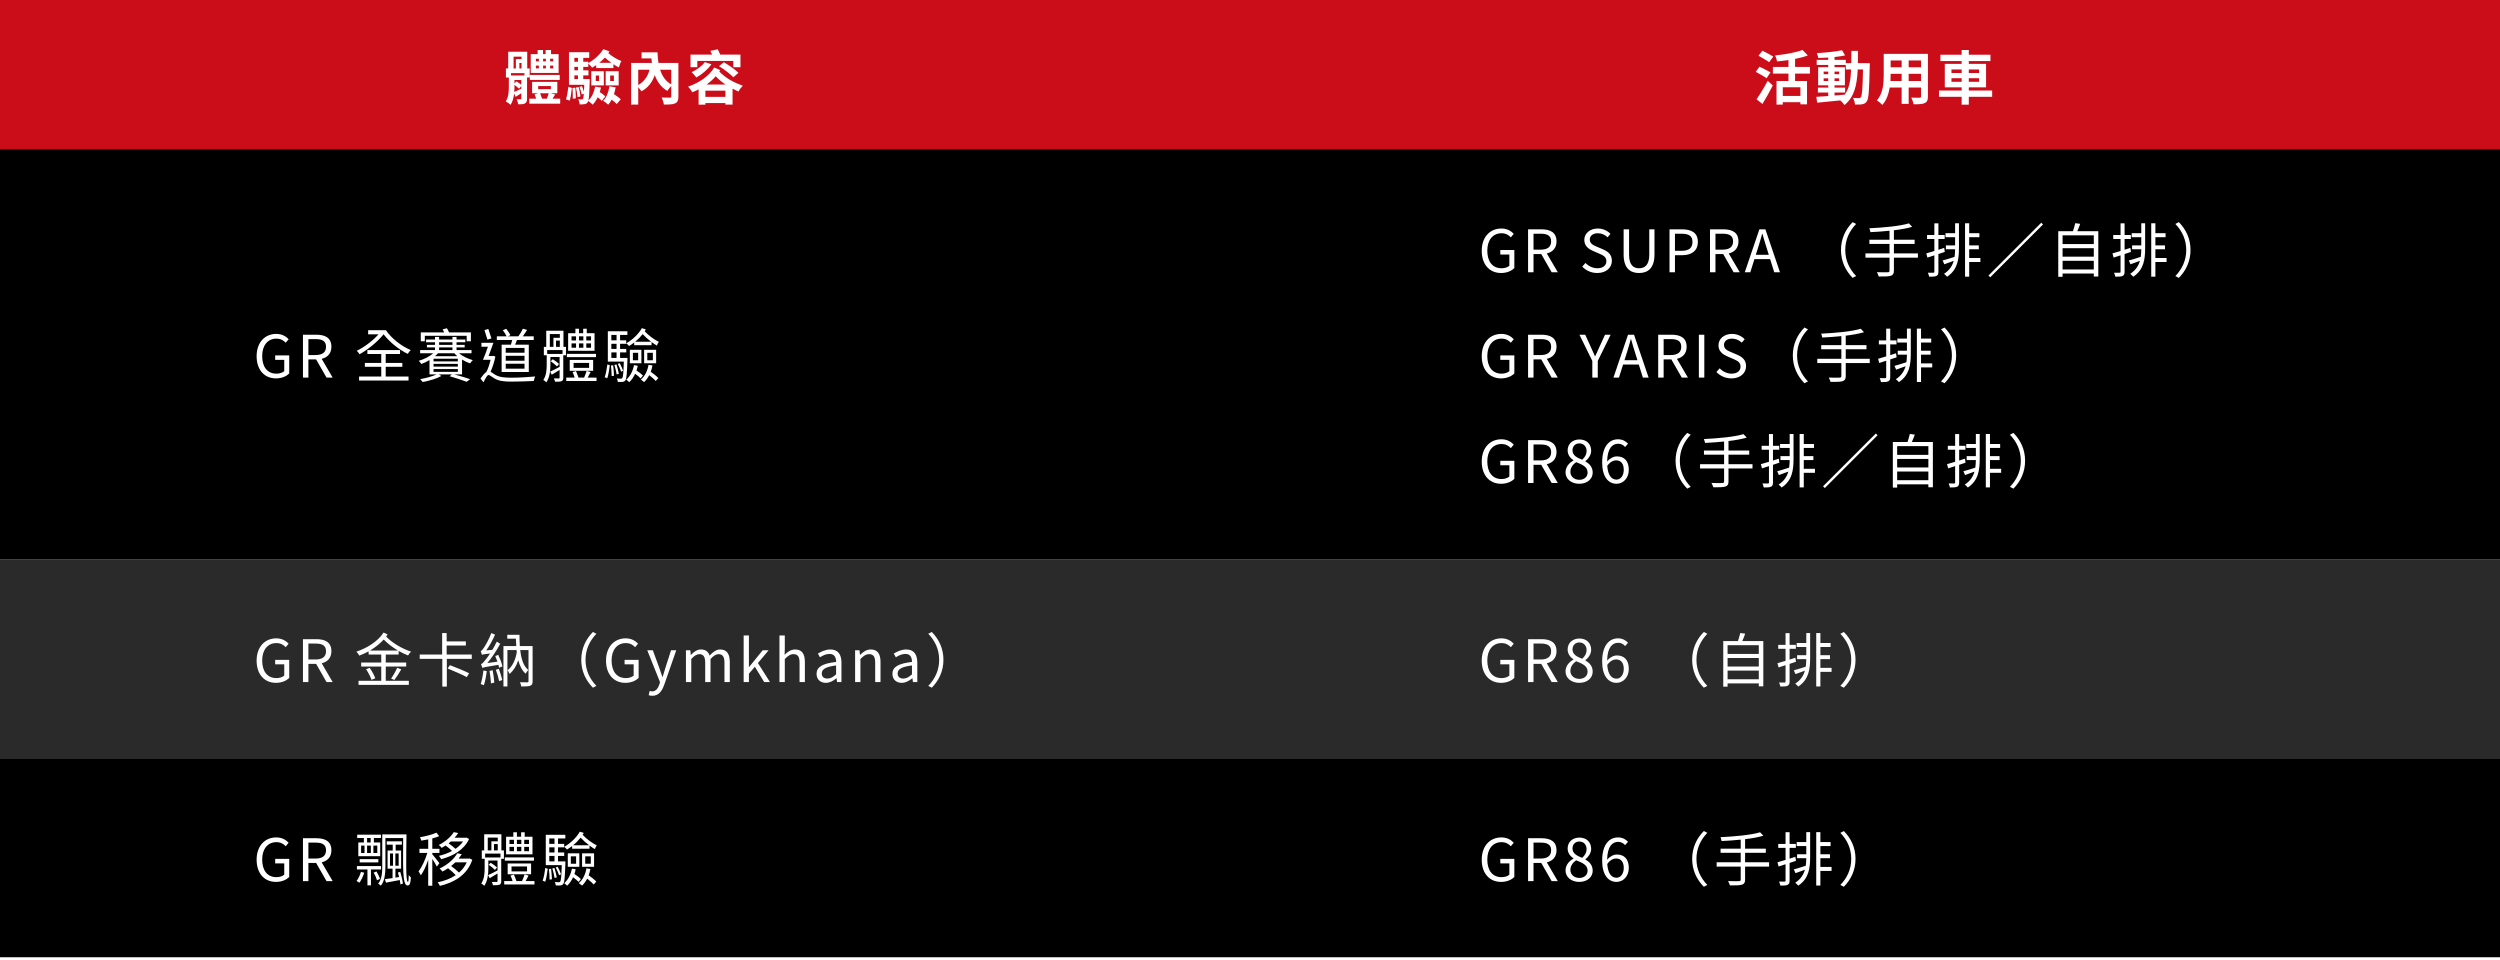
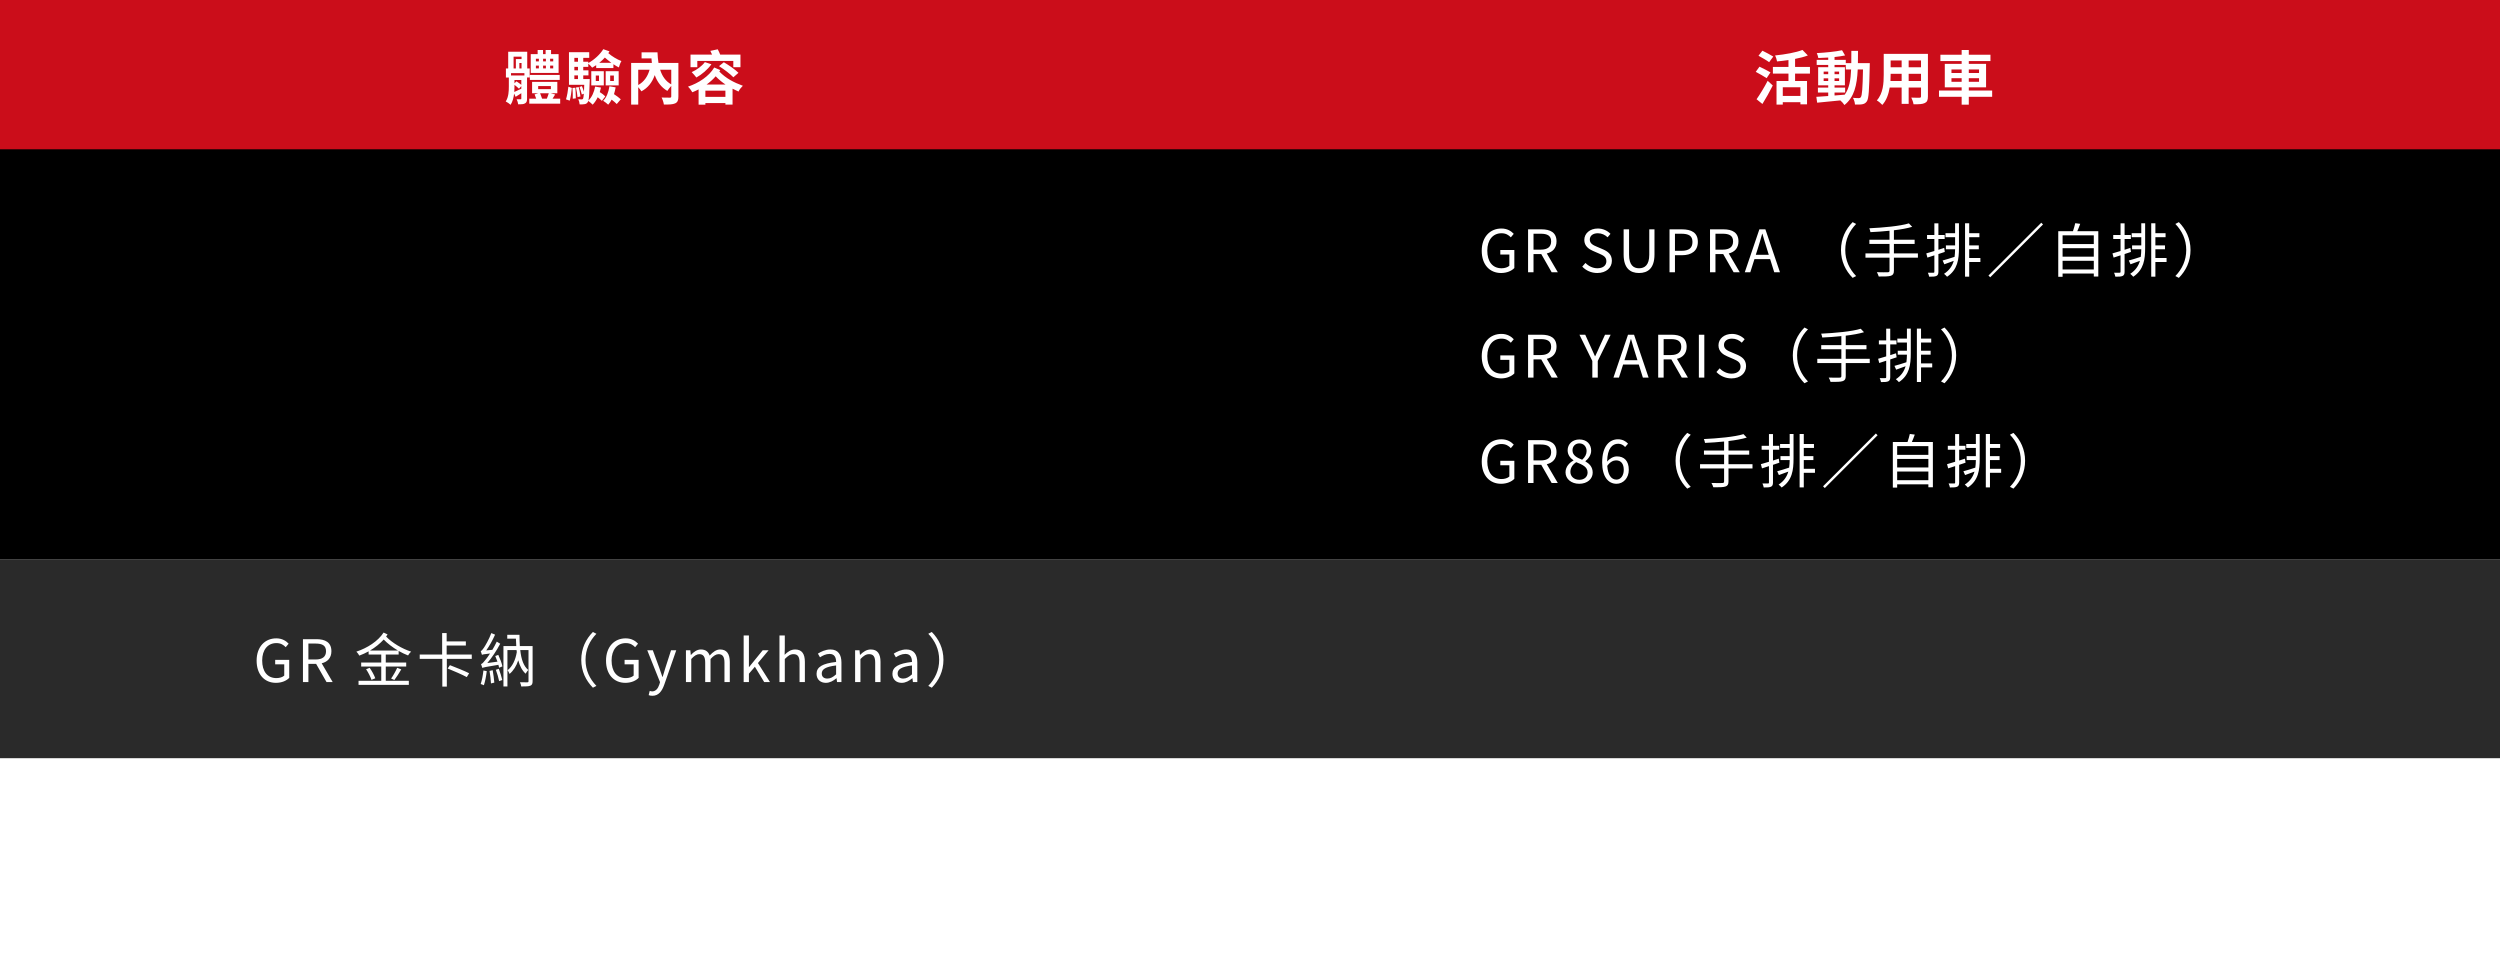
<svg xmlns="http://www.w3.org/2000/svg" width="854" height="328" viewBox="0 0 854 328" fill="none">
  <rect width="854" height="52" fill="#262626" />
  <rect width="427" height="52" fill="#CB0D1A" />
  <path d="M188.98 20.98H187.92V20.06H188.98V20.98ZM188.98 23.36H187.92V22.42H188.98V23.36ZM183.06 22.42H184.08V23.36H183.06V22.42ZM183.06 20.06H184.08V20.98H183.06V20.06ZM186.48 22.42V23.36H185.52V22.42H186.48ZM185.52 20.98V20.06H186.48V20.98H185.52ZM190.82 18.5H188.24V17.08H186.38V18.5H185.5V17.08H183.66V18.5H181.3V24.92H190.82V18.5ZM191.2 25.6H181V27.3H191.2V25.6ZM175.74 28.98C176.32 29.42 176.94 29.96 177.28 30.3L178.08 29.42V30.3C177.18 30.74 176.36 31.14 175.68 31.42C175.72 30.76 175.74 30.16 175.74 29.58V28.98ZM175.44 19.36H178.16V20.18H176.22V23.38H175.44V19.36ZM177.42 23.38V21.52H178.16V23.38H177.42ZM179.14 25.78H174.56V24.98H179.14V25.78ZM175.74 27.32H178.08V28.98C177.64 28.6 177 28.16 176.42 27.78L175.74 28.46V27.32ZM180.94 26.46V23.38H180.1V17.68H173.6V23.38H172.82V26.48H173.82V29.54C173.82 31.12 173.74 33.16 172.76 34.66C173.2 34.86 174.08 35.46 174.42 35.8C175.12 34.76 175.46 33.32 175.62 31.96L176.14 33.08C176.78 32.7 177.42 32.28 178.08 31.84V33.66C178.08 33.84 178.02 33.92 177.82 33.92C177.64 33.92 177.04 33.92 176.48 33.9C176.72 34.38 176.96 35.14 177.02 35.64C178.08 35.64 178.82 35.62 179.34 35.32C179.9 35.02 180.04 34.54 180.04 33.68V26.46H180.94ZM187.46 31.86C187.3 32.42 187.04 33.1 186.8 33.7H185.18C185 33.14 184.74 32.46 184.5 31.86H187.46ZM183.84 29.4H188.18V30.44H183.84V29.4ZM188.76 33.7C189.04 33.26 189.32 32.78 189.64 32.28L188.1 31.86H190.38V27.96H181.76V31.86H183.88L182.62 32.24C182.8 32.68 183 33.2 183.16 33.7H180.8V35.42H191.36V33.7H188.76ZM194.62 34.38C194.96 33.26 195.22 31.36 195.34 30.04L194.16 29.62C194.02 30.94 193.72 32.78 193.34 33.94L194.62 34.38ZM195.56 30.04C195.64 31.2 195.7 32.72 195.66 33.72L196.7 33.6C196.7 32.6 196.64 31.1 196.54 29.96L195.56 30.04ZM196.74 29.9C196.98 30.92 197.22 32.28 197.28 33.16L198.28 32.96C198.2 32.1 197.94 30.78 197.7 29.74L196.74 29.9ZM196.2 25.76H197.44V27.02H196.2V25.76ZM197.44 19.76V21.08H196.2V19.76H197.44ZM197.44 24.02H196.2V22.84H197.44V24.02ZM204.7 21.46C205.4 20.9 206.06 20.3 206.62 19.66C207.3 20.28 208.06 20.88 208.84 21.46H204.7ZM203.3 29.58C202.94 31.48 202.18 33.22 201 34.34C201.24 33.42 201.34 31.5 201.44 27.78C201.46 27.54 201.46 27.02 201.46 27.02H199.24V25.76H201.02V24.02H199.24V22.84H200.96V21.74C201.4 22.1 202 22.74 202.28 23.12C202.74 22.84 203.2 22.56 203.66 22.26V23.26H209.54V21.94C210.16 22.36 210.78 22.72 211.4 23.04C211.54 22.44 211.94 21.4 212.28 20.86C210.74 20.28 209 19.22 207.8 18.16C207.94 17.96 208.08 17.76 208.2 17.54L206.08 16.8C205.02 18.54 203.08 20.36 200.96 21.54V21.08H199.24V19.76H201.28V17.82H194.36V28.96H199.58C199.54 29.92 199.52 30.72 199.48 31.36C199.3 30.74 199.04 30 198.78 29.42L197.94 29.7C198.26 30.5 198.6 31.58 198.74 32.28L199.44 32.02C199.36 33.06 199.28 33.54 199.16 33.74C199.02 33.94 198.88 33.96 198.66 33.96C198.46 33.96 198.04 33.96 197.54 33.9C197.78 34.38 197.98 35.12 198 35.66C198.64 35.68 199.26 35.66 199.66 35.58C200.12 35.52 200.46 35.36 200.76 34.92C200.84 34.82 200.9 34.68 200.96 34.48C201.42 34.82 202.16 35.42 202.46 35.76C203.12 35.08 203.7 34.22 204.18 33.22C204.74 33.64 205.28 34.12 205.6 34.46L206.76 32.92C206.36 32.48 205.6 31.9 204.88 31.46C205.04 30.96 205.18 30.44 205.3 29.92L203.3 29.58ZM208.44 25.8H209.7V27.68H208.44V25.8ZM206.9 29.18H211.34V24.32H206.9V29.18ZM203.52 25.8H204.62V27.68H203.52V25.8ZM201.98 29.18H206.26V24.32H201.98V29.18ZM208.18 29.48C207.88 31.48 207.2 33.3 206.04 34.44C206.54 34.74 207.42 35.4 207.76 35.76C208.2 35.28 208.6 34.68 208.94 34.04C209.62 34.56 210.3 35.12 210.68 35.54L212.06 33.92C211.54 33.42 210.58 32.72 209.74 32.16C209.98 31.42 210.16 30.64 210.3 29.84L208.18 29.48ZM229.3 23.82V28.82C227.38 27.76 226.2 26.02 225.5 23.82H229.3ZM218.02 23.82H221.9C221.24 26.16 219.98 27.96 218.02 29.04V23.82ZM231.74 21.5H224.94C224.76 20.36 224.64 19.16 224.6 17.88H219.16V19.96H222.54C222.58 20.48 222.62 21 222.68 21.5H215.6V35.74H218.02V29.78C218.44 30.24 218.88 30.84 219.1 31.2C221.36 30 222.78 28.16 223.66 25.66C224.5 27.96 225.86 29.82 227.96 31.06C228.26 30.58 228.82 29.86 229.3 29.34V32.92C229.3 33.24 229.18 33.36 228.82 33.36C228.44 33.36 227.1 33.36 226 33.32C226.34 33.96 226.7 35.04 226.78 35.72C228.54 35.72 229.78 35.7 230.62 35.32C231.48 34.92 231.74 34.26 231.74 32.96V21.5ZM238.2 20.82H250.5V22.96H252.94V18.66H246.02C245.8 18.06 245.48 17.4 245.18 16.84L242.66 17.38C242.86 17.76 243.06 18.22 243.24 18.66H235.88V22.96H238.2V20.82ZM245.62 22.6C247.36 23.68 249.5 25.32 250.52 26.4L252.26 24.88C251.18 23.78 248.94 22.24 247.26 21.26L245.62 22.6ZM240.78 21.22C239.78 22.58 238.02 23.86 236.28 24.64C236.74 25.08 237.52 26.02 237.88 26.48C239.72 25.46 241.74 23.76 243.02 21.96L240.78 21.22ZM241.36 28.88C242.52 28.04 243.56 27.12 244.48 26.06C245.54 27.18 246.66 28.08 247.84 28.88H241.36ZM240.96 33.1V30.98H247.8V33.1H240.96ZM243.98 23.06C242.16 26.1 238.72 28.34 235.02 29.6C235.58 30.1 236.16 30.94 236.5 31.52C237.24 31.22 237.94 30.9 238.64 30.54V35.76H240.96V35.2H247.8V35.74H250.24V30.3C250.9 30.64 251.56 30.96 252.28 31.28C252.58 30.58 253.22 29.82 253.76 29.3C250.66 28.16 247.96 26.76 245.72 24.44C245.84 24.28 245.94 24.1 246.04 23.94L243.98 23.06Z" fill="white" />
  <rect width="427" height="52" transform="translate(427)" fill="#CB0D1A" />
  <path d="M605.76 19.32C604.9 18.76 603.16 17.88 602.04 17.32L600.7 19.04C601.86 19.7 603.56 20.64 604.34 21.24L605.76 19.32ZM604.8 24.72C603.92 24.18 602.14 23.32 601.04 22.78L599.76 24.54C600.94 25.18 602.66 26.12 603.48 26.7L604.8 24.72ZM602.04 35.52C603.26 33.58 604.52 31.3 605.58 29.2L603.84 27.6C602.64 29.92 601.1 32.4 600.04 33.9L602.04 35.52ZM615.02 32.76H609V29.82H615.02V32.76ZM618.28 25.14V22.86H613.2V20.12C614.78 19.82 616.26 19.44 617.56 18.94L615.72 17.06C613.52 17.94 609.78 18.6 606.38 18.94C606.64 19.48 606.96 20.4 607.04 20.98C608.3 20.86 609.62 20.72 610.94 20.52V22.86H605.62V25.14H610.94V27.66H606.86V35.74H609V34.92H615.02V35.64H617.28V27.66H613.2V25.14H618.28ZM626.68 31.6H630.3V29.92H626.68V29.14H630.22V22.96H626.68V22.18H630.52V23.74H632.34C632.2 27.32 631.72 30.18 630.16 32.34C629 32.44 627.82 32.54 626.68 32.62V31.6ZM622.96 27.66V26.76H624.52V27.66H622.96ZM628.24 26.76V27.66H626.68V26.76H628.24ZM626.68 25.34V24.46H628.24V25.34H626.68ZM622.96 24.46H624.52V25.34H622.96V24.46ZM634.66 21.56C634.7 20.24 634.7 18.84 634.7 17.38H632.42C632.42 18.86 632.42 20.24 632.4 21.56H630.52V20.46H626.68V19.48C627.98 19.34 629.22 19.16 630.28 18.94L629.24 17.16C627.04 17.64 623.58 17.98 620.62 18.14C620.84 18.6 621.06 19.34 621.14 19.82C622.22 19.8 623.36 19.74 624.52 19.66V20.46H620.58V22.18H624.52V22.96H621.08V29.14H624.52V29.92H621V31.6H624.52V32.8C622.98 32.9 621.58 33 620.46 33.08L620.74 35.08C622.9 34.9 625.78 34.6 628.66 34.3C629.18 34.74 629.76 35.4 630.06 35.88C633.42 33.22 634.34 29.1 634.6 23.74H636.4C636.28 30.2 636.08 32.64 635.66 33.18C635.48 33.44 635.28 33.52 634.98 33.52C634.6 33.52 633.84 33.5 632.96 33.42C633.36 34.08 633.62 35.04 633.66 35.7C634.62 35.72 635.54 35.74 636.14 35.62C636.8 35.48 637.26 35.28 637.72 34.62C638.36 33.7 638.52 30.8 638.7 22.62C638.7 22.34 638.72 21.56 638.72 21.56H634.66ZM652 27.66V25.2H656.22V27.66H652ZM645.78 27.66C645.82 26.92 645.84 26.2 645.84 25.56V25.2H649.6V27.66H645.78ZM649.6 20.66V22.98H645.84V20.66H649.6ZM656.22 22.98H652V20.66H656.22V22.98ZM658.58 18.4H643.48V25.54C643.48 28.34 643.3 31.9 641.12 34.3C641.66 34.58 642.62 35.4 643 35.84C644.44 34.28 645.16 32.08 645.52 29.9H649.6V35.48H652V29.9H656.22V32.9C656.22 33.26 656.08 33.38 655.7 33.38C655.34 33.38 654.02 33.4 652.9 33.34C653.2 33.96 653.58 34.98 653.66 35.62C655.46 35.64 656.68 35.6 657.5 35.2C658.3 34.84 658.58 34.2 658.58 32.92V18.4ZM666.62 27.94V26.72H670.1V27.94H666.62ZM666.62 23.72H670.1V24.94H666.62V23.72ZM676.04 23.72V24.94H672.54V23.72H676.04ZM676.04 27.94H672.54V26.72H676.04V27.94ZM680.52 30.92H672.54V29.84H678.44V21.82H672.54V20.86H679.94V18.7H672.54V17.08H670.1V18.7H662.84V20.86H670.1V21.82H664.34V29.84H670.1V30.92H662.36V33.06H670.1V35.76H672.54V33.06H680.52V30.92Z" fill="white" />
  <g filter="url(#filter0_i_1706_24633)">
    <rect width="854" height="140" transform="translate(0 52)" fill="black" />
-     <path d="M94.26 130.26C96.24 130.26 97.86 129.54 98.8 128.56V122.4H94V123.94H97.1V127.78C96.52 128.32 95.5 128.64 94.44 128.64C91.3 128.64 89.56 126.32 89.56 122.62C89.56 118.96 91.48 116.68 94.42 116.68C95.92 116.68 96.86 117.3 97.6 118.08L98.6 116.88C97.76 115.98 96.42 115.06 94.38 115.06C90.5 115.06 87.66 117.94 87.66 122.68C87.66 127.44 90.4 130.26 94.26 130.26ZM105.349 116.84H107.809C110.109 116.84 111.369 117.52 111.369 119.46C111.369 121.36 110.109 122.28 107.809 122.28H105.349V116.84ZM113.649 130L109.889 123.58C111.889 123.1 113.209 121.74 113.209 119.46C113.209 116.4 111.069 115.34 108.089 115.34H103.489V130H105.349V123.78H107.989L111.549 130H113.649ZM125.757 113.8V115.2H129.317C127.337 117.4 124.357 119.66 121.877 120.82C122.217 121.14 122.617 121.64 122.797 122.02C125.597 120.52 128.997 117.74 131.037 115.2C133.117 117.88 136.277 120.46 139.297 121.88C139.497 121.5 139.997 120.88 140.297 120.58C137.137 119.26 133.697 116.58 131.837 113.8H125.757ZM131.757 126.3H137.437V124.98H131.757V121.92H136.657V120.58H125.497V121.92H130.237V124.98H124.637V126.3H130.237V129.62H122.657V130.98H139.557V129.62H131.757V126.3ZM145.117 115.72H159.417V117.58H160.857V114.54H153.417C153.217 114.08 152.917 113.54 152.657 113.12L151.197 113.52C151.377 113.82 151.577 114.18 151.737 114.54H143.737V117.58H145.117V115.72ZM156.397 124.46H148.097V123.54H156.397V124.46ZM156.397 126.24H148.097V125.3H156.397V126.24ZM156.397 128.04H148.097V127.08H156.397V128.04ZM155.197 121.68C155.497 122.04 155.837 122.36 156.217 122.68H148.597C148.957 122.36 149.317 122.02 149.637 121.68H155.197ZM149.997 119.68H154.557V120.58H149.997V119.68ZM149.997 117.92H154.557V118.8H149.997V117.92ZM157.837 123.84C158.717 124.38 159.677 124.84 160.597 125.12C160.797 124.8 161.217 124.26 161.517 124.02C159.837 123.58 158.057 122.7 156.797 121.68H161.077V120.58H155.957V119.68H158.737V118.8H155.957V117.92H158.957V116.98H155.957V116.1H154.557V116.98H149.997V116.1H148.597V116.98H145.537V117.92H148.597V118.8H145.837V119.68H148.597V120.58H143.517V121.68H148.017C146.697 122.8 144.777 123.76 143.037 124.26C143.317 124.52 143.737 125.02 143.937 125.34C144.837 125.02 145.797 124.56 146.717 124V128.9H149.137C147.777 129.54 145.437 130.2 143.537 130.5C143.817 130.78 144.217 131.24 144.397 131.5C146.537 131.12 149.177 130.34 150.777 129.44L149.897 128.9H154.337L153.617 129.52C155.857 130.18 158.077 130.9 159.397 131.42L160.617 130.54C159.297 130.08 157.197 129.42 155.197 128.9H157.837V123.84ZM179.177 121.5H172.757V119.86H179.177V121.5ZM179.177 124.22H172.757V122.54H179.177V124.22ZM179.177 126.94H172.757V125.26H179.177V126.94ZM171.357 118.74V128.08H180.637V118.74H175.957C176.157 118.24 176.397 117.7 176.617 117.14H182.317V115.9H178.597C179.077 115.24 179.577 114.42 180.057 113.7L178.617 113.28C178.277 114.04 177.637 115.14 177.077 115.9H173.497L174.337 115.5C174.117 114.9 173.477 113.98 172.937 113.32L171.757 113.8C172.237 114.42 172.797 115.28 173.057 115.9H169.717V117.14H174.977C174.857 117.66 174.697 118.24 174.537 118.74H171.357ZM167.877 116.58C167.617 115.72 167.157 114.42 166.817 113.38L165.497 113.76C165.837 114.8 166.277 116.18 166.517 117.04L167.877 116.58ZM168.537 122.54L168.277 122.6H166.917C167.437 121.22 168.057 119.54 168.557 118.1H164.457V119.44H166.677C166.137 121.02 165.517 122.72 164.977 123.9H167.577C167.257 125.34 166.757 126.92 166.137 128.06C165.537 128.46 164.857 129.28 164.137 130.28L165.157 131.62C165.757 130.36 166.417 129.1 166.877 129.1C167.317 129.1 168.057 129.78 168.877 130.26C170.337 131.14 172.077 131.36 174.717 131.36C177.097 131.36 180.877 131.24 182.357 131.14C182.397 130.7 182.617 130 182.817 129.6C180.577 129.82 177.337 130.02 174.777 130.02C172.397 130.02 170.597 129.88 169.177 129.02C168.437 128.58 167.957 128.2 167.577 127.98C168.257 126.52 168.857 124.58 169.217 122.82L168.537 122.54ZM201.897 117.3H200.277V115.88H201.897V117.3ZM201.897 119.78H200.277V118.3H201.897V119.78ZM195.237 118.3H196.777V119.78H195.237V118.3ZM195.237 115.88H196.777V117.3H195.237V115.88ZM199.277 118.3V119.78H197.777V118.3H199.277ZM197.777 117.3V115.88H199.277V117.3H197.777ZM203.097 114.82H200.437V113.3H199.217V114.82H197.777V113.3H196.557V114.82H194.077V120.84H203.097V114.82ZM203.597 121.88H193.637V123H203.597V121.88ZM195.937 124.98H201.237V126.66H195.937V124.98ZM202.617 127.66V123.96H194.617V127.66H202.617ZM192.157 121.9H186.917V120.58H192.157V121.9ZM187.817 115.12H191.237V116.4H189.057V119.5H187.817V115.12ZM189.937 119.5V117.34H191.237V119.5H189.937ZM192.477 113.98H186.597V119.5H185.777V122.36H186.757V125.64C186.757 127.22 186.637 129.28 185.597 130.8C185.897 130.94 186.417 131.36 186.637 131.6C187.817 129.9 188.017 127.46 188.017 125.64V122.96H191.157V126.34C189.937 126.98 188.777 127.58 187.917 127.94L188.477 129C189.317 128.52 190.217 127.96 191.157 127.38V130C191.157 130.2 191.097 130.28 190.877 130.28C190.677 130.28 189.977 130.28 189.197 130.26C189.357 130.6 189.557 131.08 189.617 131.4C190.737 131.4 191.417 131.38 191.857 131.2C192.297 130.98 192.417 130.66 192.417 130.02V122.36H193.337V119.5H192.477V113.98ZM190.997 125.34C190.537 124.88 189.617 124.22 188.817 123.72L188.137 124.4C188.877 124.9 189.777 125.68 190.257 126.16L190.997 125.34ZM200.757 129.98C201.057 129.42 201.417 128.72 201.757 128.1L200.397 127.7C200.197 128.34 199.837 129.28 199.537 129.98H197.617C197.417 129.34 197.057 128.44 196.757 127.76L195.597 128.1C195.857 128.66 196.117 129.38 196.297 129.98H193.437V131.14H203.777V129.98H200.757ZM216.977 117.74C217.937 116.96 218.797 116.08 219.537 115.14C220.357 116.04 221.397 116.96 222.437 117.74H216.977ZM216.637 118.92H222.577V117.84C223.177 118.32 223.817 118.72 224.397 119.06C224.517 118.68 224.817 118.1 225.057 117.78C223.417 116.98 221.457 115.52 220.237 114.16C220.377 113.96 220.517 113.74 220.617 113.52L219.257 113.1C218.217 115 216.197 116.98 213.937 118.28C214.217 118.48 214.677 118.94 214.897 119.2C215.497 118.84 216.097 118.42 216.637 118V118.92ZM221.117 121.52H223.017V124.06H221.117V121.52ZM220.037 125.1H224.137V120.5H220.037V125.1ZM216.197 121.52H217.997V124.06H216.197V121.52ZM215.157 125.1H219.097V120.5H215.157V125.1ZM207.457 130.2C207.837 129.04 208.157 127.08 208.317 125.76L207.477 125.48C207.317 126.8 206.977 128.72 206.577 129.86L207.457 130.2ZM208.697 125.86C208.837 127 208.937 128.48 208.937 129.46L209.737 129.38C209.717 128.38 209.597 126.9 209.457 125.78L208.697 125.86ZM209.877 125.64C210.177 126.68 210.517 128.02 210.637 128.9L211.397 128.72C211.257 127.86 210.917 126.52 210.597 125.5L209.877 125.64ZM212.857 127.68C212.657 127 212.137 125.92 211.717 125.08L211.037 125.32C211.477 126.16 211.937 127.26 212.177 127.96L212.857 127.68ZM208.837 121.38H210.617V123.26H208.837V121.38ZM210.617 115.42V117.26H208.837V115.42H210.617ZM210.617 120.2H208.837V118.44H210.617V120.2ZM214.337 123.26H211.817V121.38H213.937V120.2H211.817V118.44H213.917V117.26H211.817V115.42H214.317V114.16H207.637V124.52H213.097C212.977 128.4 212.837 129.8 212.577 130.14C212.457 130.34 212.317 130.36 212.097 130.36C211.857 130.36 211.317 130.36 210.717 130.3C210.897 130.62 211.017 131.1 211.057 131.46C211.637 131.5 212.257 131.5 212.617 131.46C213.077 131.42 213.357 131.28 213.617 130.94C214.037 130.38 214.177 128.72 214.337 123.84V123.26ZM216.597 125.72C216.157 127.78 215.257 129.54 213.937 130.7C214.237 130.9 214.737 131.34 214.937 131.56C215.757 130.82 216.437 129.82 216.957 128.68C217.697 129.2 218.457 129.82 218.837 130.26L219.637 129.28C219.157 128.78 218.237 128.08 217.417 127.56C217.597 127.04 217.757 126.5 217.857 125.96L216.597 125.72ZM221.537 125.62C221.157 127.74 220.297 129.52 218.917 130.66C219.257 130.88 219.797 131.3 220.037 131.52C220.697 130.9 221.297 130.08 221.777 129.16C222.657 129.84 223.537 130.6 223.997 131.16L224.897 130.14C224.337 129.54 223.257 128.68 222.297 128C222.557 127.32 222.737 126.6 222.877 125.84L221.537 125.62Z" fill="white" />
    <path d="M512.76 94.26C514.74 94.26 516.36 93.54 517.3 92.56V86.4H512.5V87.94H515.6V91.78C515.02 92.32 514 92.64 512.94 92.64C509.8 92.64 508.06 90.32 508.06 86.62C508.06 82.96 509.98 80.68 512.92 80.68C514.42 80.68 515.36 81.3 516.1 82.08L517.1 80.88C516.26 79.98 514.92 79.06 512.88 79.06C509 79.06 506.16 81.94 506.16 86.68C506.16 91.44 508.9 94.26 512.76 94.26ZM523.849 80.84H526.309C528.609 80.84 529.869 81.52 529.869 83.46C529.869 85.36 528.609 86.28 526.309 86.28H523.849V80.84ZM532.149 94L528.389 87.58C530.389 87.1 531.709 85.74 531.709 83.46C531.709 80.4 529.569 79.34 526.589 79.34H521.989V94H523.849V87.78H526.489L530.049 94H532.149ZM545.637 94.26C548.697 94.26 550.617 92.42 550.617 90.1C550.617 87.92 549.297 86.92 547.597 86.18L545.497 85.28C544.357 84.8 543.077 84.26 543.077 82.84C543.077 81.52 544.157 80.68 545.817 80.68C547.177 80.68 548.257 81.22 549.157 82.06L550.137 80.88C549.097 79.8 547.557 79.06 545.817 79.06C543.157 79.06 541.197 80.7 541.197 82.96C541.197 85.1 542.817 86.14 544.177 86.72L546.297 87.64C547.677 88.26 548.737 88.74 548.737 90.24C548.737 91.68 547.577 92.64 545.657 92.64C544.137 92.64 542.657 91.92 541.597 90.82L540.497 92.08C541.777 93.42 543.557 94.26 545.637 94.26ZM559.891 94.26C562.891 94.26 565.171 92.66 565.171 87.94V79.34H563.391V88C563.391 91.54 561.851 92.64 559.891 92.64C557.991 92.64 556.491 91.54 556.491 88V79.34H554.631V87.94C554.631 92.66 556.911 94.26 559.891 94.26ZM570.305 94H572.165V88.18H574.585C577.785 88.18 579.985 86.74 579.985 83.64C579.985 80.44 577.785 79.34 574.485 79.34H570.305V94ZM572.165 86.68V80.84H574.265C576.845 80.84 578.145 81.52 578.145 83.64C578.145 85.74 576.925 86.68 574.345 86.68H572.165ZM586.001 80.84H588.461C590.761 80.84 592.021 81.52 592.021 83.46C592.021 85.36 590.761 86.28 588.461 86.28H586.001V80.84ZM594.301 94L590.541 87.58C592.541 87.1 593.861 85.74 593.861 83.46C593.861 80.4 591.721 79.34 588.741 79.34H584.141V94H586.001V87.78H588.641L592.201 94H594.301ZM599.779 88.04L600.499 85.8C601.019 84.14 601.499 82.56 601.959 80.84H602.039C602.519 82.54 602.979 84.14 603.519 85.8L604.219 88.04H599.779ZM606.079 94H608.039L603.059 79.34H600.999L596.019 94H597.899L599.319 89.52H604.679L606.079 94ZM632.86 95.92L634.06 95.3C631.76 92.92 630.34 89.96 630.34 86.4C630.34 82.84 631.76 79.88 634.06 77.5L632.86 76.88C630.46 79.32 628.88 82.5 628.88 86.4C628.88 90.3 630.46 93.48 632.86 95.92ZM655.16 87.56H646.96V84.32H654.04V82.9H646.96V79.66C649.32 79.38 651.5 79 653.2 78.48L652.08 77.3C649.08 78.24 643.28 78.76 638.56 78.98C638.7 79.32 638.88 79.9 638.94 80.3C641 80.2 643.26 80.06 645.46 79.82V82.9H638.58V84.32H645.46V87.56H637.24V89.02H645.46V93.44C645.46 93.86 645.28 94 644.84 94C644.38 94.02 642.82 94.04 641.14 93.98C641.38 94.38 641.66 95.04 641.78 95.46C643.88 95.48 645.16 95.44 645.9 95.2C646.64 94.96 646.96 94.52 646.96 93.46V89.02H655.16V87.56ZM664.34 87.06L664.14 85.68C663.48 85.9 662.82 86.12 662.16 86.32V82.64H664.3V81.28H662.16V77.28H660.78V81.28H658.28V82.64H660.78V86.74C659.74 87.06 658.78 87.36 658.02 87.56L658.4 89L660.78 88.22V93.8C660.78 94.1 660.68 94.16 660.44 94.16C660.2 94.18 659.42 94.18 658.56 94.16C658.76 94.56 658.94 95.18 659 95.52C660.24 95.54 661 95.48 661.48 95.26C661.98 95.02 662.16 94.6 662.16 93.8V87.78L664.34 87.06ZM667.86 80.66H664.58V82.02H667.86V84.82H664.72V86.16H667.86C667.84 87.06 667.8 87.92 667.68 88.74C666.16 89.24 664.7 89.7 663.6 89.98L664.18 91.28C665.16 90.92 666.28 90.54 667.4 90.1C666.9 91.82 665.94 93.32 664.08 94.54C664.4 94.78 664.9 95.26 665.12 95.54C668.74 93.12 669.18 89.62 669.18 85.64V77.26H667.86V80.66ZM676.5 89.14H672.68V86.16H675.96V84.82H672.68V82.02H676.16V80.66H672.68V77.26H671.26V95.5H672.68V90.5H676.5V89.14ZM679.26 95.12L679.86 95.72L697.9 77.68L697.3 77.08L679.26 95.12ZM704.58 93.04V90.08H715.24V93.04H704.58ZM715.24 85.78V88.68H704.58V85.78H715.24ZM715.24 81.4V84.38H704.58V81.4H715.24ZM709.6 79.98C709.94 79.22 710.3 78.32 710.6 77.46L708.9 77.24C708.74 78.02 708.42 79.1 708.12 79.98H703.1V95.56H704.58V94.44H715.24V95.46H716.78V79.98H709.6ZM727.94 87.06L727.74 85.68C727.08 85.9 726.42 86.12 725.76 86.32V82.64H727.9V81.28H725.76V77.28H724.38V81.28H721.88V82.64H724.38V86.74C723.34 87.06 722.38 87.36 721.62 87.56L722 89L724.38 88.22V93.8C724.38 94.1 724.28 94.16 724.04 94.16C723.8 94.18 723.02 94.18 722.16 94.16C722.36 94.56 722.54 95.18 722.6 95.52C723.84 95.54 724.6 95.48 725.08 95.26C725.58 95.02 725.76 94.6 725.76 93.8V87.78L727.94 87.06ZM731.46 80.66H728.18V82.02H731.46V84.82H728.32V86.16H731.46C731.44 87.06 731.4 87.92 731.28 88.74C729.76 89.24 728.3 89.7 727.2 89.98L727.78 91.28C728.76 90.92 729.88 90.54 731 90.1C730.5 91.82 729.54 93.32 727.68 94.54C728 94.78 728.5 95.26 728.72 95.54C732.34 93.12 732.78 89.62 732.78 85.64V77.26H731.46V80.66ZM740.1 89.14H736.28V86.16H739.56V84.82H736.28V82.02H739.76V80.66H736.28V77.26H734.86V95.5H736.28V90.5H740.1V89.14ZM744.3 76.88L743.1 77.5C745.4 79.88 746.82 82.84 746.82 86.4C746.82 89.96 745.4 92.92 743.1 95.3L744.3 95.92C746.7 93.48 748.28 90.3 748.28 86.4C748.28 82.5 746.7 79.32 744.3 76.88ZM512.76 130.26C514.74 130.26 516.36 129.54 517.3 128.56V122.4H512.5V123.94H515.6V127.78C515.02 128.32 514 128.64 512.94 128.64C509.8 128.64 508.06 126.32 508.06 122.62C508.06 118.96 509.98 116.68 512.92 116.68C514.42 116.68 515.36 117.3 516.1 118.08L517.1 116.88C516.26 115.98 514.92 115.06 512.88 115.06C509 115.06 506.16 117.94 506.16 122.68C506.16 127.44 508.9 130.26 512.76 130.26ZM523.849 116.84H526.309C528.609 116.84 529.869 117.52 529.869 119.46C529.869 121.36 528.609 122.28 526.309 122.28H523.849V116.84ZM532.149 130L528.389 123.58C530.389 123.1 531.709 121.74 531.709 119.46C531.709 116.4 529.569 115.34 526.589 115.34H521.989V130H523.849V123.78H526.489L530.049 130H532.149ZM543.937 130H545.797V124.3L550.197 115.34H548.277L546.377 119.48C545.937 120.56 545.437 121.58 544.917 122.68H544.837C544.317 121.58 543.877 120.56 543.397 119.48L541.517 115.34H539.537L543.937 124.3V130ZM554.909 124.04L555.629 121.8C556.149 120.14 556.629 118.56 557.089 116.84H557.169C557.649 118.54 558.109 120.14 558.649 121.8L559.349 124.04H554.909ZM561.209 130H563.169L558.189 115.34H556.129L551.149 130H553.029L554.449 125.52H559.809L561.209 130ZM568.298 116.84H570.758C573.058 116.84 574.318 117.52 574.318 119.46C574.318 121.36 573.058 122.28 570.758 122.28H568.298V116.84ZM576.598 130L572.838 123.58C574.838 123.1 576.158 121.74 576.158 119.46C576.158 116.4 574.018 115.34 571.038 115.34H566.438V130H568.298V123.78H570.938L574.498 130H576.598ZM580.333 130H582.193V115.34H580.333V130ZM591.472 130.26C594.532 130.26 596.452 128.42 596.452 126.1C596.452 123.92 595.132 122.92 593.432 122.18L591.332 121.28C590.192 120.8 588.912 120.26 588.912 118.84C588.912 117.52 589.992 116.68 591.652 116.68C593.012 116.68 594.092 117.22 594.992 118.06L595.972 116.88C594.932 115.8 593.392 115.06 591.652 115.06C588.992 115.06 587.032 116.7 587.032 118.96C587.032 121.1 588.652 122.14 590.012 122.72L592.132 123.64C593.512 124.26 594.572 124.74 594.572 126.24C594.572 127.68 593.412 128.64 591.492 128.64C589.972 128.64 588.492 127.92 587.432 126.82L586.332 128.08C587.612 129.42 589.392 130.26 591.472 130.26ZM616.406 131.92L617.606 131.3C615.306 128.92 613.886 125.96 613.886 122.4C613.886 118.84 615.306 115.88 617.606 113.5L616.406 112.88C614.006 115.32 612.426 118.5 612.426 122.4C612.426 126.3 614.006 129.48 616.406 131.92ZM638.706 123.56H630.506V120.32H637.586V118.9H630.506V115.66C632.866 115.38 635.046 115 636.746 114.48L635.626 113.3C632.626 114.24 626.826 114.76 622.106 114.98C622.246 115.32 622.426 115.9 622.486 116.3C624.546 116.2 626.806 116.06 629.006 115.82V118.9H622.126V120.32H629.006V123.56H620.786V125.02H629.006V129.44C629.006 129.86 628.826 130 628.386 130C627.926 130.02 626.366 130.04 624.686 129.98C624.926 130.38 625.206 131.04 625.326 131.46C627.426 131.48 628.706 131.44 629.446 131.2C630.186 130.96 630.506 130.52 630.506 129.46V125.02H638.706V123.56ZM647.886 123.06L647.686 121.68C647.026 121.9 646.366 122.12 645.706 122.32V118.64H647.846V117.28H645.706V113.28H644.326V117.28H641.826V118.64H644.326V122.74C643.286 123.06 642.326 123.36 641.566 123.56L641.946 125L644.326 124.22V129.8C644.326 130.1 644.226 130.16 643.986 130.16C643.746 130.18 642.966 130.18 642.106 130.16C642.306 130.56 642.486 131.18 642.546 131.52C643.786 131.54 644.546 131.48 645.026 131.26C645.526 131.02 645.706 130.6 645.706 129.8V123.78L647.886 123.06ZM651.406 116.66H648.126V118.02H651.406V120.82H648.266V122.16H651.406C651.386 123.06 651.346 123.92 651.226 124.74C649.706 125.24 648.246 125.7 647.146 125.98L647.726 127.28C648.706 126.92 649.826 126.54 650.946 126.1C650.446 127.82 649.486 129.32 647.626 130.54C647.946 130.78 648.446 131.26 648.666 131.54C652.286 129.12 652.726 125.62 652.726 121.64V113.26H651.406V116.66ZM660.046 125.14H656.226V122.16H659.506V120.82H656.226V118.02H659.706V116.66H656.226V113.26H654.806V131.5H656.226V126.5H660.046V125.14ZM664.246 112.88L663.046 113.5C665.346 115.88 666.766 118.84 666.766 122.4C666.766 125.96 665.346 128.92 663.046 131.3L664.246 131.92C666.646 129.48 668.226 126.3 668.226 122.4C668.226 118.5 666.646 115.32 664.246 112.88ZM512.76 166.26C514.74 166.26 516.36 165.54 517.3 164.56V158.4H512.5V159.94H515.6V163.78C515.02 164.32 514 164.64 512.94 164.64C509.8 164.64 508.06 162.32 508.06 158.62C508.06 154.96 509.98 152.68 512.92 152.68C514.42 152.68 515.36 153.3 516.1 154.08L517.1 152.88C516.26 151.98 514.92 151.06 512.88 151.06C509 151.06 506.16 153.94 506.16 158.68C506.16 163.44 508.9 166.26 512.76 166.26ZM523.849 152.84H526.309C528.609 152.84 529.869 153.52 529.869 155.46C529.869 157.36 528.609 158.28 526.309 158.28H523.849V152.84ZM532.149 166L528.389 159.58C530.389 159.1 531.709 157.74 531.709 155.46C531.709 152.4 529.569 151.34 526.589 151.34H521.989V166H523.849V159.78H526.489L530.049 166H532.149ZM539.464 166.26C542.224 166.26 544.064 164.6 544.064 162.46C544.064 160.46 542.864 159.36 541.584 158.62V158.52C542.464 157.84 543.544 156.52 543.544 154.98C543.544 152.72 542.024 151.12 539.524 151.12C537.224 151.12 535.504 152.6 535.504 154.84C535.504 156.38 536.404 157.48 537.484 158.22V158.32C536.144 159.04 534.784 160.4 534.784 162.36C534.784 164.62 536.764 166.26 539.464 166.26ZM540.464 158.04C538.744 157.36 537.164 156.6 537.164 154.84C537.164 153.42 538.144 152.46 539.484 152.46C541.064 152.46 541.984 153.64 541.984 155.08C541.984 156.16 541.464 157.16 540.464 158.04ZM539.504 164.9C537.744 164.9 536.444 163.76 536.444 162.2C536.444 160.8 537.264 159.64 538.444 158.88C540.524 159.72 542.324 160.46 542.324 162.42C542.324 163.88 541.184 164.9 539.504 164.9ZM552.198 164.84C550.358 164.84 549.258 163.18 549.038 160.14C549.998 158.78 551.118 158.26 552.038 158.26C553.818 158.26 554.678 159.52 554.678 161.5C554.678 163.5 553.598 164.84 552.198 164.84ZM556.138 152.56C555.338 151.7 554.238 151.06 552.718 151.06C549.878 151.06 547.298 153.26 547.298 159C547.298 163.84 549.378 166.26 552.198 166.26C554.478 166.26 556.398 164.34 556.398 161.5C556.398 158.44 554.818 156.9 552.338 156.9C551.178 156.9 549.898 157.58 548.998 158.68C549.078 154.12 550.778 152.58 552.778 152.58C553.678 152.58 554.558 153 555.138 153.7L556.138 152.56ZM576.352 167.92L577.552 167.3C575.252 164.92 573.832 161.96 573.832 158.4C573.832 154.84 575.252 151.88 577.552 149.5L576.352 148.88C573.952 151.32 572.372 154.5 572.372 158.4C572.372 162.3 573.952 165.48 576.352 167.92ZM598.652 159.56H590.452V156.32H597.532V154.9H590.452V151.66C592.812 151.38 594.992 151 596.692 150.48L595.572 149.3C592.572 150.24 586.772 150.76 582.052 150.98C582.192 151.32 582.372 151.9 582.432 152.3C584.492 152.2 586.752 152.06 588.952 151.82V154.9H582.072V156.32H588.952V159.56H580.732V161.02H588.952V165.44C588.952 165.86 588.772 166 588.332 166C587.872 166.02 586.312 166.04 584.632 165.98C584.872 166.38 585.152 167.04 585.272 167.46C587.372 167.48 588.652 167.44 589.392 167.2C590.132 166.96 590.452 166.52 590.452 165.46V161.02H598.652V159.56ZM607.832 159.06L607.632 157.68C606.972 157.9 606.312 158.12 605.652 158.32V154.64H607.792V153.28H605.652V149.28H604.272V153.28H601.772V154.64H604.272V158.74C603.232 159.06 602.272 159.36 601.512 159.56L601.892 161L604.272 160.22V165.8C604.272 166.1 604.172 166.16 603.932 166.16C603.692 166.18 602.912 166.18 602.052 166.16C602.252 166.56 602.432 167.18 602.492 167.52C603.732 167.54 604.492 167.48 604.972 167.26C605.472 167.02 605.652 166.6 605.652 165.8V159.78L607.832 159.06ZM611.352 152.66H608.072V154.02H611.352V156.82H608.212V158.16H611.352C611.332 159.06 611.292 159.92 611.172 160.74C609.652 161.24 608.192 161.7 607.092 161.98L607.672 163.28C608.652 162.92 609.772 162.54 610.892 162.1C610.392 163.82 609.432 165.32 607.572 166.54C607.892 166.78 608.392 167.26 608.612 167.54C612.232 165.12 612.672 161.62 612.672 157.64V149.26H611.352V152.66ZM619.992 161.14H616.172V158.16H619.452V156.82H616.172V154.02H619.652V152.66H616.172V149.26H614.752V167.5H616.172V162.5H619.992V161.14ZM622.752 167.12L623.352 167.72L641.392 149.68L640.792 149.08L622.752 167.12ZM648.072 165.04V162.08H658.732V165.04H648.072ZM658.732 157.78V160.68H648.072V157.78H658.732ZM658.732 153.4V156.38H648.072V153.4H658.732ZM653.092 151.98C653.432 151.22 653.792 150.32 654.092 149.46L652.392 149.24C652.232 150.02 651.912 151.1 651.612 151.98H646.592V167.56H648.072V166.44H658.732V167.46H660.272V151.98H653.092ZM671.432 159.06L671.232 157.68C670.572 157.9 669.912 158.12 669.252 158.32V154.64H671.392V153.28H669.252V149.28H667.872V153.28H665.372V154.64H667.872V158.74C666.832 159.06 665.872 159.36 665.112 159.56L665.492 161L667.872 160.22V165.8C667.872 166.1 667.772 166.16 667.532 166.16C667.292 166.18 666.512 166.18 665.652 166.16C665.852 166.56 666.032 167.18 666.092 167.52C667.332 167.54 668.092 167.48 668.572 167.26C669.072 167.02 669.252 166.6 669.252 165.8V159.78L671.432 159.06ZM674.952 152.66H671.672V154.02H674.952V156.82H671.812V158.16H674.952C674.932 159.06 674.892 159.92 674.772 160.74C673.252 161.24 671.792 161.7 670.692 161.98L671.272 163.28C672.252 162.92 673.372 162.54 674.492 162.1C673.992 163.82 673.032 165.32 671.172 166.54C671.492 166.78 671.992 167.26 672.212 167.54C675.832 165.12 676.272 161.62 676.272 157.64V149.26H674.952V152.66ZM683.592 161.14H679.772V158.16H683.052V156.82H679.772V154.02H683.252V152.66H679.772V149.26H678.352V167.5H679.772V162.5H683.592V161.14ZM687.792 148.88L686.592 149.5C688.892 151.88 690.312 154.84 690.312 158.4C690.312 161.96 688.892 164.92 686.592 167.3L687.792 167.92C690.192 165.48 691.772 162.3 691.772 158.4C691.772 154.5 690.192 151.32 687.792 148.88Z" fill="white" />
  </g>
  <g filter="url(#filter1_i_1706_24633)">
    <rect width="854" height="68" transform="translate(0 192)" fill="#2A2A2A" />
    <path d="M94.26 234.26C96.24 234.26 97.86 233.54 98.8 232.56V226.4H94V227.94H97.1V231.78C96.52 232.32 95.5 232.64 94.44 232.64C91.3 232.64 89.56 230.32 89.56 226.62C89.56 222.96 91.48 220.68 94.42 220.68C95.92 220.68 96.86 221.3 97.6 222.08L98.6 220.88C97.76 219.98 96.42 219.06 94.38 219.06C90.5 219.06 87.66 221.94 87.66 226.68C87.66 231.44 90.4 234.26 94.26 234.26ZM105.349 220.84H107.809C110.109 220.84 111.369 221.52 111.369 223.46C111.369 225.36 110.109 226.28 107.809 226.28H105.349V220.84ZM113.649 234L109.889 227.58C111.889 227.1 113.209 225.74 113.209 223.46C113.209 220.4 111.069 219.34 108.089 219.34H103.489V234H105.349V227.78H107.989L111.549 234H113.649ZM126.397 223.22C128.157 222.18 129.757 220.9 131.077 219.46C132.377 220.82 134.137 222.16 135.937 223.22H126.397ZM136.177 224.6V223.36C137.257 223.98 138.357 224.5 139.397 224.9C139.617 224.5 140.077 223.9 140.437 223.6C137.397 222.64 133.877 220.56 131.897 218.44C132.077 218.2 132.257 217.94 132.397 217.72L131.037 217.08C129.137 220.04 125.457 222.38 121.737 223.6C122.117 223.94 122.517 224.54 122.737 224.96C123.817 224.56 124.897 224.06 125.917 223.5V224.6H130.237V227.32H123.377V228.68H130.237V233.56H122.477V234.94H139.657V233.56H131.777V228.68H138.757V227.32H131.777V224.6H136.177ZM134.717 233.28C135.437 232.34 136.357 230.92 137.077 229.66L135.677 229.12C135.197 230.24 134.297 231.82 133.597 232.8L134.717 233.28ZM125.057 229.62C125.817 230.74 126.617 232.32 126.897 233.24L128.197 232.7C127.877 231.74 127.057 230.24 126.277 229.12L125.057 229.62ZM152.917 229.36C155.037 230.2 157.977 231.5 159.457 232.3L160.257 230.98C158.737 230.22 155.757 229 153.697 228.22L152.917 229.36ZM152.577 224.6V221.52H159.137V220.1H152.577V217.26H151.037V224.6H143.377V226.06H151.097V235.54H152.637V226.06H161.157V224.6H152.577ZM165.137 230.04C164.957 231.66 164.637 233.42 164.197 234.66C164.477 234.76 165.057 234.94 165.297 235.08C165.717 233.84 166.077 231.96 166.277 230.26L165.137 230.04ZM167.217 230.18C167.457 231.54 167.677 233.28 167.717 234.46L168.857 234.18C168.777 233.02 168.537 231.3 168.297 229.94L167.217 230.18ZM169.377 229.8C169.837 231 170.297 232.62 170.497 233.66L171.577 233.3C171.357 232.26 170.837 230.68 170.397 229.46L169.377 229.8ZM169.177 225.1C169.437 225.68 169.697 226.36 169.937 227.02L166.457 227.5C168.057 225.64 169.617 223.28 170.877 220.9L169.697 220.18C169.237 221.14 168.717 222.1 168.197 222.98L166.097 223.18C167.197 221.64 168.277 219.7 169.117 217.8L167.837 217.26C167.057 219.42 165.697 221.7 165.277 222.3C164.877 222.9 164.537 223.32 164.217 223.4C164.357 223.76 164.577 224.42 164.637 224.7C164.917 224.56 165.337 224.46 167.397 224.24C166.697 225.32 166.077 226.16 165.757 226.5C165.197 227.24 164.737 227.76 164.317 227.84C164.477 228.2 164.697 228.9 164.777 229.18C165.157 228.98 165.737 228.84 170.257 228.1C170.357 228.48 170.437 228.82 170.497 229.1L171.617 228.64C171.437 227.62 170.817 225.98 170.217 224.7L169.177 225.1ZM181.937 221.7H177.577C177.497 220.5 177.457 219.22 177.457 217.84H173.277V219.16H176.237C176.257 220.04 176.297 220.9 176.357 221.7H171.977V235.5H173.337V223.06H176.457C176.477 223.3 176.517 223.52 176.537 223.76C176.077 226.5 175.037 228.66 173.397 229.94C173.617 230.24 173.957 230.9 174.057 231.22C175.397 230.1 176.397 228.52 177.037 226.56C177.557 228.52 178.357 230.06 179.557 231.14C179.757 230.76 180.177 230.14 180.457 229.86C178.857 228.56 178.057 226.24 177.717 223.06H180.537V233.68C180.537 233.98 180.437 234.08 180.117 234.08C179.817 234.1 178.777 234.1 177.617 234.06C177.817 234.46 178.017 235.08 178.057 235.5C179.617 235.5 180.597 235.48 181.197 235.22C181.757 234.98 181.937 234.54 181.937 233.68V221.7ZM202.537 235.92L203.737 235.3C201.437 232.92 200.017 229.96 200.017 226.4C200.017 222.84 201.437 219.88 203.737 217.5L202.537 216.88C200.137 219.32 198.557 222.5 198.557 226.4C198.557 230.3 200.137 233.48 202.537 235.92ZM213.617 234.26C215.597 234.26 217.217 233.54 218.157 232.56V226.4H213.357V227.94H216.457V231.78C215.877 232.32 214.857 232.64 213.797 232.64C210.657 232.64 208.917 230.32 208.917 226.62C208.917 222.96 210.837 220.68 213.777 220.68C215.277 220.68 216.217 221.3 216.957 222.08L217.957 220.88C217.117 219.98 215.777 219.06 213.737 219.06C209.857 219.06 207.017 221.94 207.017 226.68C207.017 231.44 209.757 234.26 213.617 234.26ZM222.866 238.68C225.026 238.68 226.146 237.04 226.906 234.9L231.006 223.14H229.226L227.286 229.18C226.986 230.14 226.666 231.24 226.366 232.22H226.266C225.926 231.24 225.546 230.12 225.226 229.18L223.006 223.14H221.106L225.466 234.02L225.226 234.84C224.786 236.18 224.006 237.18 222.766 237.18C222.486 237.18 222.166 237.08 221.946 237L221.586 238.46C221.926 238.6 222.346 238.68 222.866 238.68ZM234.316 234H236.136V226.12C237.136 225 238.056 224.46 238.876 224.46C240.256 224.46 240.896 225.32 240.896 227.36V234H242.716V226.12C243.736 225 244.616 224.46 245.456 224.46C246.836 224.46 247.476 225.32 247.476 227.36V234H249.296V227.12C249.296 224.34 248.236 222.86 245.996 222.86C244.676 222.86 243.536 223.72 242.416 224.94C241.976 223.66 241.076 222.86 239.416 222.86C238.116 222.86 236.976 223.68 236.036 224.72H235.976L235.816 223.14H234.316V234ZM254.031 234H255.831V231.14L257.871 228.76L261.051 234H263.031L258.911 227.5L262.551 223.14H260.531L255.871 228.88H255.831V218.08H254.031V234ZM266.267 234H268.087V226.12C269.187 225.02 269.947 224.46 271.067 224.46C272.507 224.46 273.127 225.32 273.127 227.36V234H274.947V227.12C274.947 224.34 273.907 222.86 271.627 222.86C270.147 222.86 269.027 223.68 268.027 224.68L268.087 222.44V218.08H266.267V234ZM282.115 234.26C283.455 234.26 284.675 233.56 285.715 232.7H285.775L285.935 234H287.435V227.32C287.435 224.64 286.315 222.86 283.675 222.86C281.935 222.86 280.395 223.64 279.395 224.28L280.115 225.54C280.975 224.96 282.115 224.38 283.375 224.38C285.155 224.38 285.615 225.72 285.615 227.12C280.995 227.64 278.935 228.82 278.935 231.18C278.935 233.14 280.295 234.26 282.115 234.26ZM282.635 232.8C281.555 232.8 280.715 232.3 280.715 231.06C280.715 229.66 281.955 228.76 285.615 228.32V231.36C284.555 232.3 283.695 232.8 282.635 232.8ZM292.104 234H293.924V226.12C295.024 225.02 295.784 224.46 296.904 224.46C298.344 224.46 298.964 225.32 298.964 227.36V234H300.784V227.12C300.784 224.34 299.744 222.86 297.464 222.86C295.984 222.86 294.864 223.68 293.824 224.7H293.764L293.604 223.14H292.104V234ZM308.031 234.26C309.371 234.26 310.591 233.56 311.631 232.7H311.691L311.851 234H313.351V227.32C313.351 224.64 312.231 222.86 309.591 222.86C307.851 222.86 306.311 223.64 305.311 224.28L306.031 225.54C306.891 224.96 308.031 224.38 309.291 224.38C311.071 224.38 311.531 225.72 311.531 227.12C306.911 227.64 304.851 228.82 304.851 231.18C304.851 233.14 306.211 234.26 308.031 234.26ZM308.551 232.8C307.471 232.8 306.631 232.3 306.631 231.06C306.631 229.66 307.871 228.76 311.531 228.32V231.36C310.471 232.3 309.611 232.8 308.551 232.8ZM318.3 216.88L317.1 217.5C319.4 219.88 320.82 222.84 320.82 226.4C320.82 229.96 319.4 232.92 317.1 235.3L318.3 235.92C320.7 233.48 322.28 230.3 322.28 226.4C322.28 222.5 320.7 219.32 318.3 216.88Z" fill="white" />
-     <path d="M512.76 234.26C514.74 234.26 516.36 233.54 517.3 232.56V226.4H512.5V227.94H515.6V231.78C515.02 232.32 514 232.64 512.94 232.64C509.8 232.64 508.06 230.32 508.06 226.62C508.06 222.96 509.98 220.68 512.92 220.68C514.42 220.68 515.36 221.3 516.1 222.08L517.1 220.88C516.26 219.98 514.92 219.06 512.88 219.06C509 219.06 506.16 221.94 506.16 226.68C506.16 231.44 508.9 234.26 512.76 234.26ZM523.849 220.84H526.309C528.609 220.84 529.869 221.52 529.869 223.46C529.869 225.36 528.609 226.28 526.309 226.28H523.849V220.84ZM532.149 234L528.389 227.58C530.389 227.1 531.709 225.74 531.709 223.46C531.709 220.4 529.569 219.34 526.589 219.34H521.989V234H523.849V227.78H526.489L530.049 234H532.149ZM539.464 234.26C542.224 234.26 544.064 232.6 544.064 230.46C544.064 228.46 542.864 227.36 541.584 226.62V226.52C542.464 225.84 543.544 224.52 543.544 222.98C543.544 220.72 542.024 219.12 539.524 219.12C537.224 219.12 535.504 220.6 535.504 222.84C535.504 224.38 536.404 225.48 537.484 226.22V226.32C536.144 227.04 534.784 228.4 534.784 230.36C534.784 232.62 536.764 234.26 539.464 234.26ZM540.464 226.04C538.744 225.36 537.164 224.6 537.164 222.84C537.164 221.42 538.144 220.46 539.484 220.46C541.064 220.46 541.984 221.64 541.984 223.08C541.984 224.16 541.464 225.16 540.464 226.04ZM539.504 232.9C537.744 232.9 536.444 231.76 536.444 230.2C536.444 228.8 537.264 227.64 538.444 226.88C540.524 227.72 542.324 228.46 542.324 230.42C542.324 231.88 541.184 232.9 539.504 232.9ZM552.198 232.84C550.358 232.84 549.258 231.18 549.038 228.14C549.998 226.78 551.118 226.26 552.038 226.26C553.818 226.26 554.678 227.52 554.678 229.5C554.678 231.5 553.598 232.84 552.198 232.84ZM556.138 220.56C555.338 219.7 554.238 219.06 552.718 219.06C549.878 219.06 547.298 221.26 547.298 227C547.298 231.84 549.378 234.26 552.198 234.26C554.478 234.26 556.398 232.34 556.398 229.5C556.398 226.44 554.818 224.9 552.338 224.9C551.178 224.9 549.898 225.58 548.998 226.68C549.078 222.12 550.778 220.58 552.778 220.58C553.678 220.58 554.558 221 555.138 221.7L556.138 220.56ZM582.025 235.92L583.225 235.3C580.925 232.92 579.505 229.96 579.505 226.4C579.505 222.84 580.925 219.88 583.225 217.5L582.025 216.88C579.625 219.32 578.045 222.5 578.045 226.4C578.045 230.3 579.625 233.48 582.025 235.92ZM590.145 233.04V230.08H600.805V233.04H590.145ZM600.805 225.78V228.68H590.145V225.78H600.805ZM600.805 221.4V224.38H590.145V221.4H600.805ZM595.165 219.98C595.505 219.22 595.865 218.32 596.165 217.46L594.465 217.24C594.305 218.02 593.985 219.1 593.685 219.98H588.665V235.56H590.145V234.44H600.805V235.46H602.345V219.98H595.165ZM613.505 227.06L613.305 225.68C612.645 225.9 611.985 226.12 611.325 226.32V222.64H613.465V221.28H611.325V217.28H609.945V221.28H607.445V222.64H609.945V226.74C608.905 227.06 607.945 227.36 607.185 227.56L607.565 229L609.945 228.22V233.8C609.945 234.1 609.845 234.16 609.605 234.16C609.365 234.18 608.585 234.18 607.725 234.16C607.925 234.56 608.105 235.18 608.165 235.52C609.405 235.54 610.165 235.48 610.645 235.26C611.145 235.02 611.325 234.6 611.325 233.8V227.78L613.505 227.06ZM617.025 220.66H613.745V222.02H617.025V224.82H613.885V226.16H617.025C617.005 227.06 616.965 227.92 616.845 228.74C615.325 229.24 613.865 229.7 612.765 229.98L613.345 231.28C614.325 230.92 615.445 230.54 616.565 230.1C616.065 231.82 615.105 233.32 613.245 234.54C613.565 234.78 614.065 235.26 614.285 235.54C617.905 233.12 618.345 229.62 618.345 225.64V217.26H617.025V220.66ZM625.665 229.14H621.845V226.16H625.125V224.82H621.845V222.02H625.325V220.66H621.845V217.26H620.425V235.5H621.845V230.5H625.665V229.14ZM629.865 216.88L628.665 217.5C630.965 219.88 632.385 222.84 632.385 226.4C632.385 229.96 630.965 232.92 628.665 235.3L629.865 235.92C632.265 233.48 633.845 230.3 633.845 226.4C633.845 222.5 632.265 219.32 629.865 216.88Z" fill="white" />
  </g>
  <g filter="url(#filter2_i_1706_24633)">
-     <rect width="854" height="68" transform="translate(0 260)" fill="black" />
-     <path d="M94.26 302.26C96.24 302.26 97.86 301.54 98.8 300.56V294.4H94V295.94H97.1V299.78C96.52 300.32 95.5 300.64 94.44 300.64C91.3 300.64 89.56 298.32 89.56 294.62C89.56 290.96 91.48 288.68 94.42 288.68C95.92 288.68 96.86 289.3 97.6 290.08L98.6 288.88C97.76 287.98 96.42 287.06 94.38 287.06C90.5 287.06 87.66 289.94 87.66 294.68C87.66 299.44 90.4 302.26 94.26 302.26ZM105.349 288.84H107.809C110.109 288.84 111.369 289.52 111.369 291.46C111.369 293.36 110.109 294.28 107.809 294.28H105.349V288.84ZM113.649 302L109.889 295.58C111.889 295.1 113.209 293.74 113.209 291.46C113.209 288.4 111.069 287.34 108.089 287.34H103.489V302H105.349V295.78H107.989L111.549 302H113.649ZM126.617 288.78H125.397V287.26H126.617V288.78ZM128.877 292.38H127.557V289.86H128.877V292.38ZM123.357 289.86H124.517V292.38H123.357V289.86ZM126.677 289.86V292.38H125.397V289.86H126.677ZM124.297 288.78H122.397V293.48H129.877V288.78H127.717V287.26H130.137V286.12H122.017V287.26H124.297V288.78ZM129.237 295.6V294.48H122.857V295.6H129.237ZM123.297 298.84C122.977 299.94 122.457 301.1 121.797 301.94C122.077 302.08 122.577 302.38 122.797 302.54C123.397 301.66 124.037 300.36 124.417 299.12L123.297 298.84ZM130.157 298V296.84H121.917V298H125.517V303.44H126.717V298H130.157ZM127.637 299.1C128.137 299.9 128.577 300.98 128.777 301.7L129.797 301.24C129.597 300.54 129.097 299.48 128.597 298.68L127.637 299.1ZM133.217 292.54H134.257V296.74H133.217V292.54ZM136.177 296.74H135.057V292.54H136.177V296.74ZM135.917 299.06C136.057 299.52 136.217 300.06 136.337 300.58L135.077 300.8V297.74H137.017V291.54H135.157V289.54H137.277V288.4H132.117V289.54H134.157V291.54H132.397V297.74H134.097V300.96C133.097 301.1 132.197 301.22 131.477 301.32L131.837 302.52C133.217 302.24 134.877 301.94 136.557 301.62C136.657 302.16 136.757 302.68 136.797 303.12L137.637 302.86C137.517 301.76 137.137 300.12 136.717 298.82L135.917 299.06ZM130.577 286.02V296.76C130.577 298.96 130.477 301.32 129.177 302.86C129.457 303 129.917 303.36 130.097 303.56C131.477 301.92 131.657 299.12 131.657 296.76V287.28H137.717C137.717 296.64 137.377 303.48 139.197 303.48C140.017 303.48 140.237 302.74 140.357 300.74C140.157 300.56 139.857 300.2 139.637 299.9C139.617 301.22 139.537 302.26 139.337 302.26C138.537 302.26 138.777 293.66 138.857 286.02H130.577ZM158.177 288.44C157.517 289.4 156.637 290.24 155.597 290.96C154.997 290.38 154.057 289.66 153.257 289.08C153.537 288.86 153.797 288.66 154.037 288.44H158.177ZM159.297 287.1L159.037 287.18H155.277C155.757 286.66 156.157 286.1 156.517 285.56L155.017 285.26C154.097 286.72 152.337 288.44 149.877 289.64C150.197 289.84 150.657 290.32 150.877 290.64C151.337 290.4 151.797 290.12 152.217 289.84C153.017 290.42 153.857 291.1 154.417 291.68C153.037 292.46 151.477 293 149.937 293.36C150.197 293.66 150.557 294.16 150.717 294.5C154.677 293.46 158.537 291.34 160.237 287.6L159.297 287.1ZM150.097 295.86C149.737 295.36 148.197 293.4 147.677 292.82V292.36H150.117V290.96H147.677V287.4C148.537 287.18 149.337 286.92 150.017 286.64L149.097 285.44C147.757 286.06 145.457 286.66 143.457 287C143.657 287.34 143.837 287.84 143.897 288.16C144.657 288.04 145.477 287.9 146.277 287.74V290.96H143.277V292.36H145.977C145.297 294.64 144.097 297.24 142.977 298.68C143.237 299 143.597 299.62 143.757 300.02C144.657 298.78 145.577 296.76 146.277 294.72V303.56H147.677V294.4C148.257 295.3 148.957 296.44 149.217 297.04L150.097 295.86ZM159.437 295.58C158.817 296.96 157.897 298.12 156.797 299.08C156.077 298.36 155.057 297.5 154.097 296.84C154.617 296.44 155.077 296.02 155.537 295.58H159.437ZM160.397 294.24L160.117 294.3H156.677C157.057 293.8 157.417 293.28 157.737 292.78L156.197 292.48C155.217 294.26 153.157 296.3 150.157 297.68C150.477 297.92 150.917 298.38 151.117 298.72C151.817 298.36 152.457 298.02 153.057 297.6C154.017 298.32 155.017 299.22 155.677 299.96C153.877 301.16 151.717 301.96 149.497 302.4C149.777 302.72 150.117 303.24 150.257 303.62C155.157 302.46 159.597 299.92 161.337 294.7L160.397 294.24ZM180.697 289.3H179.077V287.88H180.697V289.3ZM180.697 291.78H179.077V290.3H180.697V291.78ZM174.037 290.3H175.577V291.78H174.037V290.3ZM174.037 287.88H175.577V289.3H174.037V287.88ZM178.077 290.3V291.78H176.577V290.3H178.077ZM176.577 289.3V287.88H178.077V289.3H176.577ZM181.897 286.82H179.237V285.3H178.017V286.82H176.577V285.3H175.357V286.82H172.877V292.84H181.897V286.82ZM182.397 293.88H172.437V295H182.397V293.88ZM174.737 296.98H180.037V298.66H174.737V296.98ZM181.417 299.66V295.96H173.417V299.66H181.417ZM170.957 293.9H165.717V292.58H170.957V293.9ZM166.617 287.12H170.037V288.4H167.857V291.5H166.617V287.12ZM168.737 291.5V289.34H170.037V291.5H168.737ZM171.277 285.98H165.397V291.5H164.577V294.36H165.557V297.64C165.557 299.22 165.437 301.28 164.397 302.8C164.697 302.94 165.217 303.36 165.437 303.6C166.617 301.9 166.817 299.46 166.817 297.64V294.96H169.957V298.34C168.737 298.98 167.577 299.58 166.717 299.94L167.277 301C168.117 300.52 169.017 299.96 169.957 299.38V302C169.957 302.2 169.897 302.28 169.677 302.28C169.477 302.28 168.777 302.28 167.997 302.26C168.157 302.6 168.357 303.08 168.417 303.4C169.537 303.4 170.217 303.38 170.657 303.2C171.097 302.98 171.217 302.66 171.217 302.02V294.36H172.137V291.5H171.277V285.98ZM169.797 297.34C169.337 296.88 168.417 296.22 167.617 295.72L166.937 296.4C167.677 296.9 168.577 297.68 169.057 298.16L169.797 297.34ZM179.557 301.98C179.857 301.42 180.217 300.72 180.557 300.1L179.197 299.7C178.997 300.34 178.637 301.28 178.337 301.98H176.417C176.217 301.34 175.857 300.44 175.557 299.76L174.397 300.1C174.657 300.66 174.917 301.38 175.097 301.98H172.237V303.14H182.577V301.98H179.557ZM195.777 289.74C196.737 288.96 197.597 288.08 198.337 287.14C199.157 288.04 200.197 288.96 201.237 289.74H195.777ZM195.437 290.92H201.377V289.84C201.977 290.32 202.617 290.72 203.197 291.06C203.317 290.68 203.617 290.1 203.857 289.78C202.217 288.98 200.257 287.52 199.037 286.16C199.177 285.96 199.317 285.74 199.417 285.52L198.057 285.1C197.017 287 194.997 288.98 192.737 290.28C193.017 290.48 193.477 290.94 193.697 291.2C194.297 290.84 194.897 290.42 195.437 290V290.92ZM199.917 293.52H201.817V296.06H199.917V293.52ZM198.837 297.1H202.937V292.5H198.837V297.1ZM194.997 293.52H196.797V296.06H194.997V293.52ZM193.957 297.1H197.897V292.5H193.957V297.1ZM186.257 302.2C186.637 301.04 186.957 299.08 187.117 297.76L186.277 297.48C186.117 298.8 185.777 300.72 185.377 301.86L186.257 302.2ZM187.497 297.86C187.637 299 187.737 300.48 187.737 301.46L188.537 301.38C188.517 300.38 188.397 298.9 188.257 297.78L187.497 297.86ZM188.677 297.64C188.977 298.68 189.317 300.02 189.437 300.9L190.197 300.72C190.057 299.86 189.717 298.52 189.397 297.5L188.677 297.64ZM191.657 299.68C191.457 299 190.937 297.92 190.517 297.08L189.837 297.32C190.277 298.16 190.737 299.26 190.977 299.96L191.657 299.68ZM187.637 293.38H189.417V295.26H187.637V293.38ZM189.417 287.42V289.26H187.637V287.42H189.417ZM189.417 292.2H187.637V290.44H189.417V292.2ZM193.137 295.26H190.617V293.38H192.737V292.2H190.617V290.44H192.717V289.26H190.617V287.42H193.117V286.16H186.437V296.52H191.897C191.777 300.4 191.637 301.8 191.377 302.14C191.257 302.34 191.117 302.36 190.897 302.36C190.657 302.36 190.117 302.36 189.517 302.3C189.697 302.62 189.817 303.1 189.857 303.46C190.437 303.5 191.057 303.5 191.417 303.46C191.877 303.42 192.157 303.28 192.417 302.94C192.837 302.38 192.977 300.72 193.137 295.84V295.26ZM195.397 297.72C194.957 299.78 194.057 301.54 192.737 302.7C193.037 302.9 193.537 303.34 193.737 303.56C194.557 302.82 195.237 301.82 195.757 300.68C196.497 301.2 197.257 301.82 197.637 302.26L198.437 301.28C197.957 300.78 197.037 300.08 196.217 299.56C196.397 299.04 196.557 298.5 196.657 297.96L195.397 297.72ZM200.337 297.62C199.957 299.74 199.097 301.52 197.717 302.66C198.057 302.88 198.597 303.3 198.837 303.52C199.497 302.9 200.097 302.08 200.577 301.16C201.457 301.84 202.337 302.6 202.797 303.16L203.697 302.14C203.137 301.54 202.057 300.68 201.097 300C201.357 299.32 201.537 298.6 201.677 297.84L200.337 297.62Z" fill="white" />
-     <path d="M512.76 302.26C514.74 302.26 516.36 301.54 517.3 300.56V294.4H512.5V295.94H515.6V299.78C515.02 300.32 514 300.64 512.94 300.64C509.8 300.64 508.06 298.32 508.06 294.62C508.06 290.96 509.98 288.68 512.92 288.68C514.42 288.68 515.36 289.3 516.1 290.08L517.1 288.88C516.26 287.98 514.92 287.06 512.88 287.06C509 287.06 506.16 289.94 506.16 294.68C506.16 299.44 508.9 302.26 512.76 302.26ZM523.849 288.84H526.309C528.609 288.84 529.869 289.52 529.869 291.46C529.869 293.36 528.609 294.28 526.309 294.28H523.849V288.84ZM532.149 302L528.389 295.58C530.389 295.1 531.709 293.74 531.709 291.46C531.709 288.4 529.569 287.34 526.589 287.34H521.989V302H523.849V295.78H526.489L530.049 302H532.149ZM539.464 302.26C542.224 302.26 544.064 300.6 544.064 298.46C544.064 296.46 542.864 295.36 541.584 294.62V294.52C542.464 293.84 543.544 292.52 543.544 290.98C543.544 288.72 542.024 287.12 539.524 287.12C537.224 287.12 535.504 288.6 535.504 290.84C535.504 292.38 536.404 293.48 537.484 294.22V294.32C536.144 295.04 534.784 296.4 534.784 298.36C534.784 300.62 536.764 302.26 539.464 302.26ZM540.464 294.04C538.744 293.36 537.164 292.6 537.164 290.84C537.164 289.42 538.144 288.46 539.484 288.46C541.064 288.46 541.984 289.64 541.984 291.08C541.984 292.16 541.464 293.16 540.464 294.04ZM539.504 300.9C537.744 300.9 536.444 299.76 536.444 298.2C536.444 296.8 537.264 295.64 538.444 294.88C540.524 295.72 542.324 296.46 542.324 298.42C542.324 299.88 541.184 300.9 539.504 300.9ZM552.198 300.84C550.358 300.84 549.258 299.18 549.038 296.14C549.998 294.78 551.118 294.26 552.038 294.26C553.818 294.26 554.678 295.52 554.678 297.5C554.678 299.5 553.598 300.84 552.198 300.84ZM556.138 288.56C555.338 287.7 554.238 287.06 552.718 287.06C549.878 287.06 547.298 289.26 547.298 295C547.298 299.84 549.378 302.26 552.198 302.26C554.478 302.26 556.398 300.34 556.398 297.5C556.398 294.44 554.818 292.9 552.338 292.9C551.178 292.9 549.898 293.58 548.998 294.68C549.078 290.12 550.778 288.58 552.778 288.58C553.678 288.58 554.558 289 555.138 289.7L556.138 288.56ZM582.025 303.92L583.225 303.3C580.925 300.92 579.505 297.96 579.505 294.4C579.505 290.84 580.925 287.88 583.225 285.5L582.025 284.88C579.625 287.32 578.045 290.5 578.045 294.4C578.045 298.3 579.625 301.48 582.025 303.92ZM604.325 295.56H596.125V292.32H603.205V290.9H596.125V287.66C598.485 287.38 600.665 287 602.365 286.48L601.245 285.3C598.245 286.24 592.445 286.76 587.725 286.98C587.865 287.32 588.045 287.9 588.105 288.3C590.165 288.2 592.425 288.06 594.625 287.82V290.9H587.745V292.32H594.625V295.56H586.405V297.02H594.625V301.44C594.625 301.86 594.445 302 594.005 302C593.545 302.02 591.985 302.04 590.305 301.98C590.545 302.38 590.825 303.04 590.945 303.46C593.045 303.48 594.325 303.44 595.065 303.2C595.805 302.96 596.125 302.52 596.125 301.46V297.02H604.325V295.56ZM613.505 295.06L613.305 293.68C612.645 293.9 611.985 294.12 611.325 294.32V290.64H613.465V289.28H611.325V285.28H609.945V289.28H607.445V290.64H609.945V294.74C608.905 295.06 607.945 295.36 607.185 295.56L607.565 297L609.945 296.22V301.8C609.945 302.1 609.845 302.16 609.605 302.16C609.365 302.18 608.585 302.18 607.725 302.16C607.925 302.56 608.105 303.18 608.165 303.52C609.405 303.54 610.165 303.48 610.645 303.26C611.145 303.02 611.325 302.6 611.325 301.8V295.78L613.505 295.06ZM617.025 288.66H613.745V290.02H617.025V292.82H613.885V294.16H617.025C617.005 295.06 616.965 295.92 616.845 296.74C615.325 297.24 613.865 297.7 612.765 297.98L613.345 299.28C614.325 298.92 615.445 298.54 616.565 298.1C616.065 299.82 615.105 301.32 613.245 302.54C613.565 302.78 614.065 303.26 614.285 303.54C617.905 301.12 618.345 297.62 618.345 293.64V285.26H617.025V288.66ZM625.665 297.14H621.845V294.16H625.125V292.82H621.845V290.02H625.325V288.66H621.845V285.26H620.425V303.5H621.845V298.5H625.665V297.14ZM629.865 284.88L628.665 285.5C630.965 287.88 632.385 290.84 632.385 294.4C632.385 297.96 630.965 300.92 628.665 303.3L629.865 303.92C632.265 301.48 633.845 298.3 633.845 294.4C633.845 290.5 632.265 287.32 629.865 284.88Z" fill="white" />
-   </g>
+     </g>
  <defs>
    <filter id="filter0_i_1706_24633" x="0" y="52" width="854" height="140" filterUnits="userSpaceOnUse" color-interpolation-filters="sRGB">
      <feFlood flood-opacity="0" result="BackgroundImageFix" />
      <feBlend mode="normal" in="SourceGraphic" in2="BackgroundImageFix" result="shape" />
      <feColorMatrix in="SourceAlpha" type="matrix" values="0 0 0 0 0 0 0 0 0 0 0 0 0 0 0 0 0 0 127 0" result="hardAlpha" />
      <feOffset dy="-1" />
      <feComposite in2="hardAlpha" operator="arithmetic" k2="-1" k3="1" />
      <feColorMatrix type="matrix" values="0 0 0 0 0.658 0 0 0 0 0.658 0 0 0 0 0.658 0 0 0 1 0" />
      <feBlend mode="normal" in2="shape" result="effect1_innerShadow_1706_24633" />
    </filter>
    <filter id="filter1_i_1706_24633" x="0" y="192" width="854" height="68" filterUnits="userSpaceOnUse" color-interpolation-filters="sRGB">
      <feFlood flood-opacity="0" result="BackgroundImageFix" />
      <feBlend mode="normal" in="SourceGraphic" in2="BackgroundImageFix" result="shape" />
      <feColorMatrix in="SourceAlpha" type="matrix" values="0 0 0 0 0 0 0 0 0 0 0 0 0 0 0 0 0 0 127 0" result="hardAlpha" />
      <feOffset dy="-1" />
      <feComposite in2="hardAlpha" operator="arithmetic" k2="-1" k3="1" />
      <feColorMatrix type="matrix" values="0 0 0 0 0.658 0 0 0 0 0.658 0 0 0 0 0.658 0 0 0 1 0" />
      <feBlend mode="normal" in2="shape" result="effect1_innerShadow_1706_24633" />
    </filter>
    <filter id="filter2_i_1706_24633" x="0" y="260" width="854" height="68" filterUnits="userSpaceOnUse" color-interpolation-filters="sRGB">
      <feFlood flood-opacity="0" result="BackgroundImageFix" />
      <feBlend mode="normal" in="SourceGraphic" in2="BackgroundImageFix" result="shape" />
      <feColorMatrix in="SourceAlpha" type="matrix" values="0 0 0 0 0 0 0 0 0 0 0 0 0 0 0 0 0 0 127 0" result="hardAlpha" />
      <feOffset dy="-1" />
      <feComposite in2="hardAlpha" operator="arithmetic" k2="-1" k3="1" />
      <feColorMatrix type="matrix" values="0 0 0 0 0.658 0 0 0 0 0.658 0 0 0 0 0.658 0 0 0 1 0" />
      <feBlend mode="normal" in2="shape" result="effect1_innerShadow_1706_24633" />
    </filter>
  </defs>
</svg>